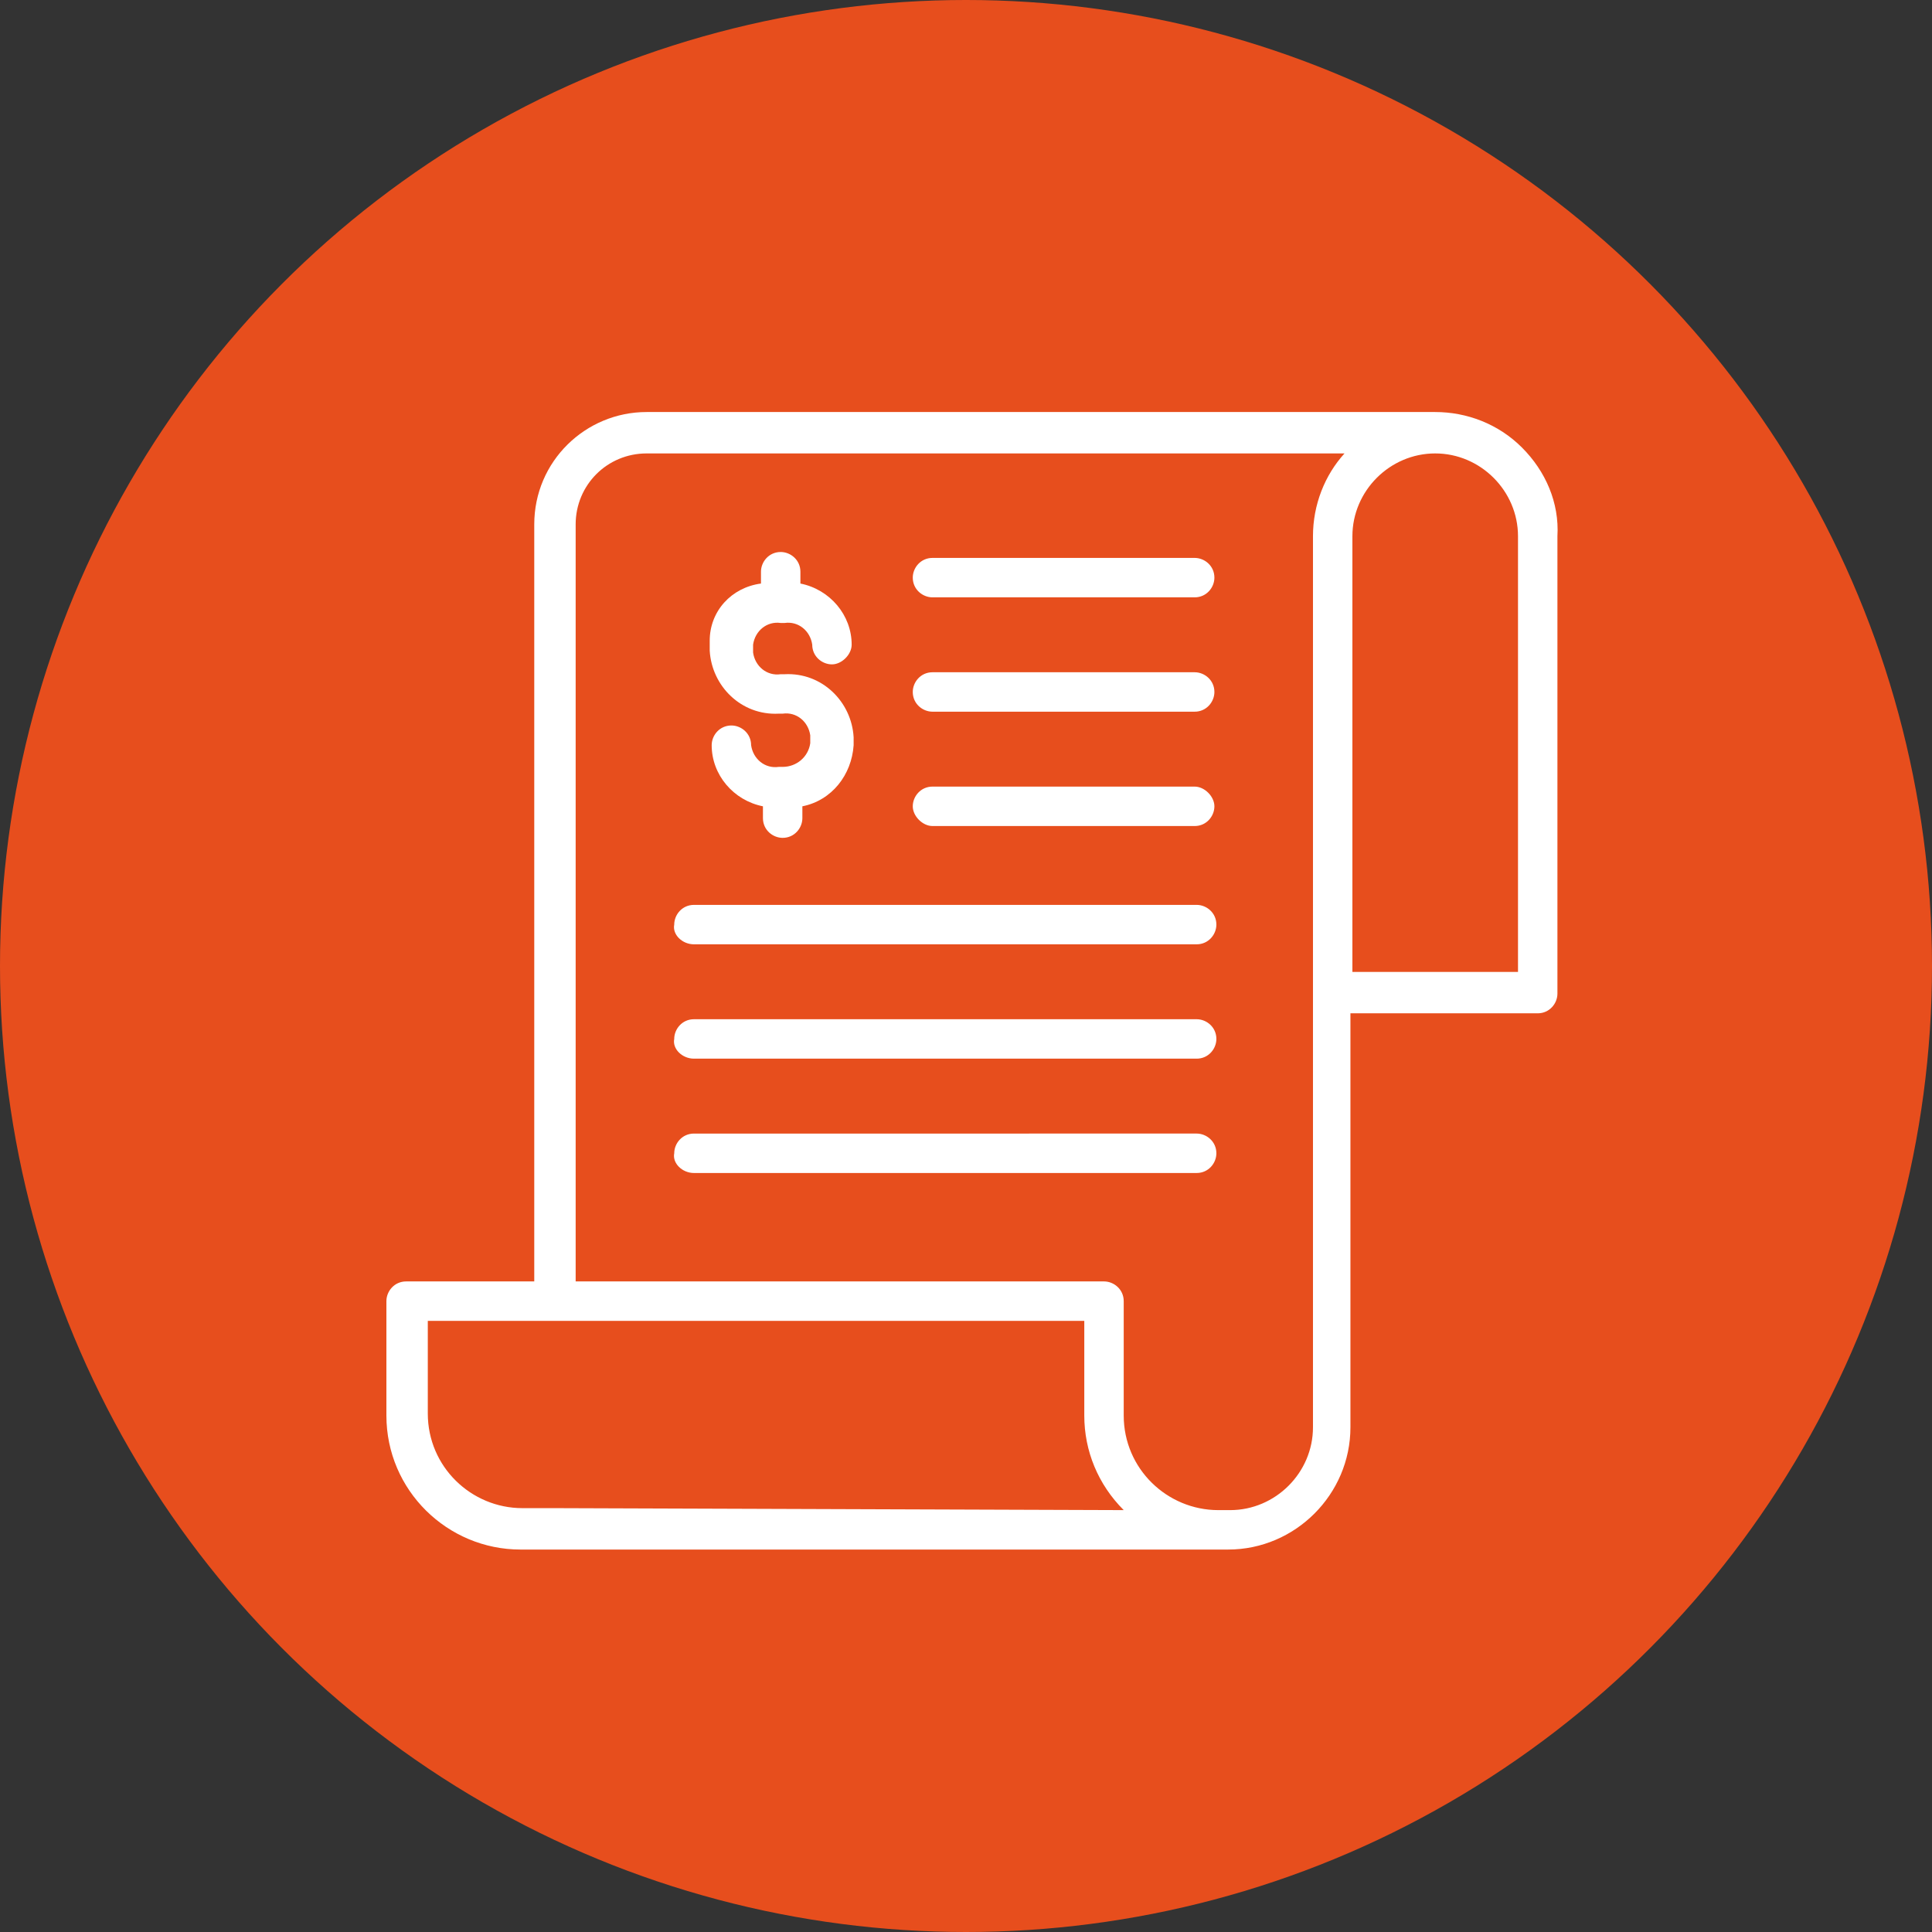
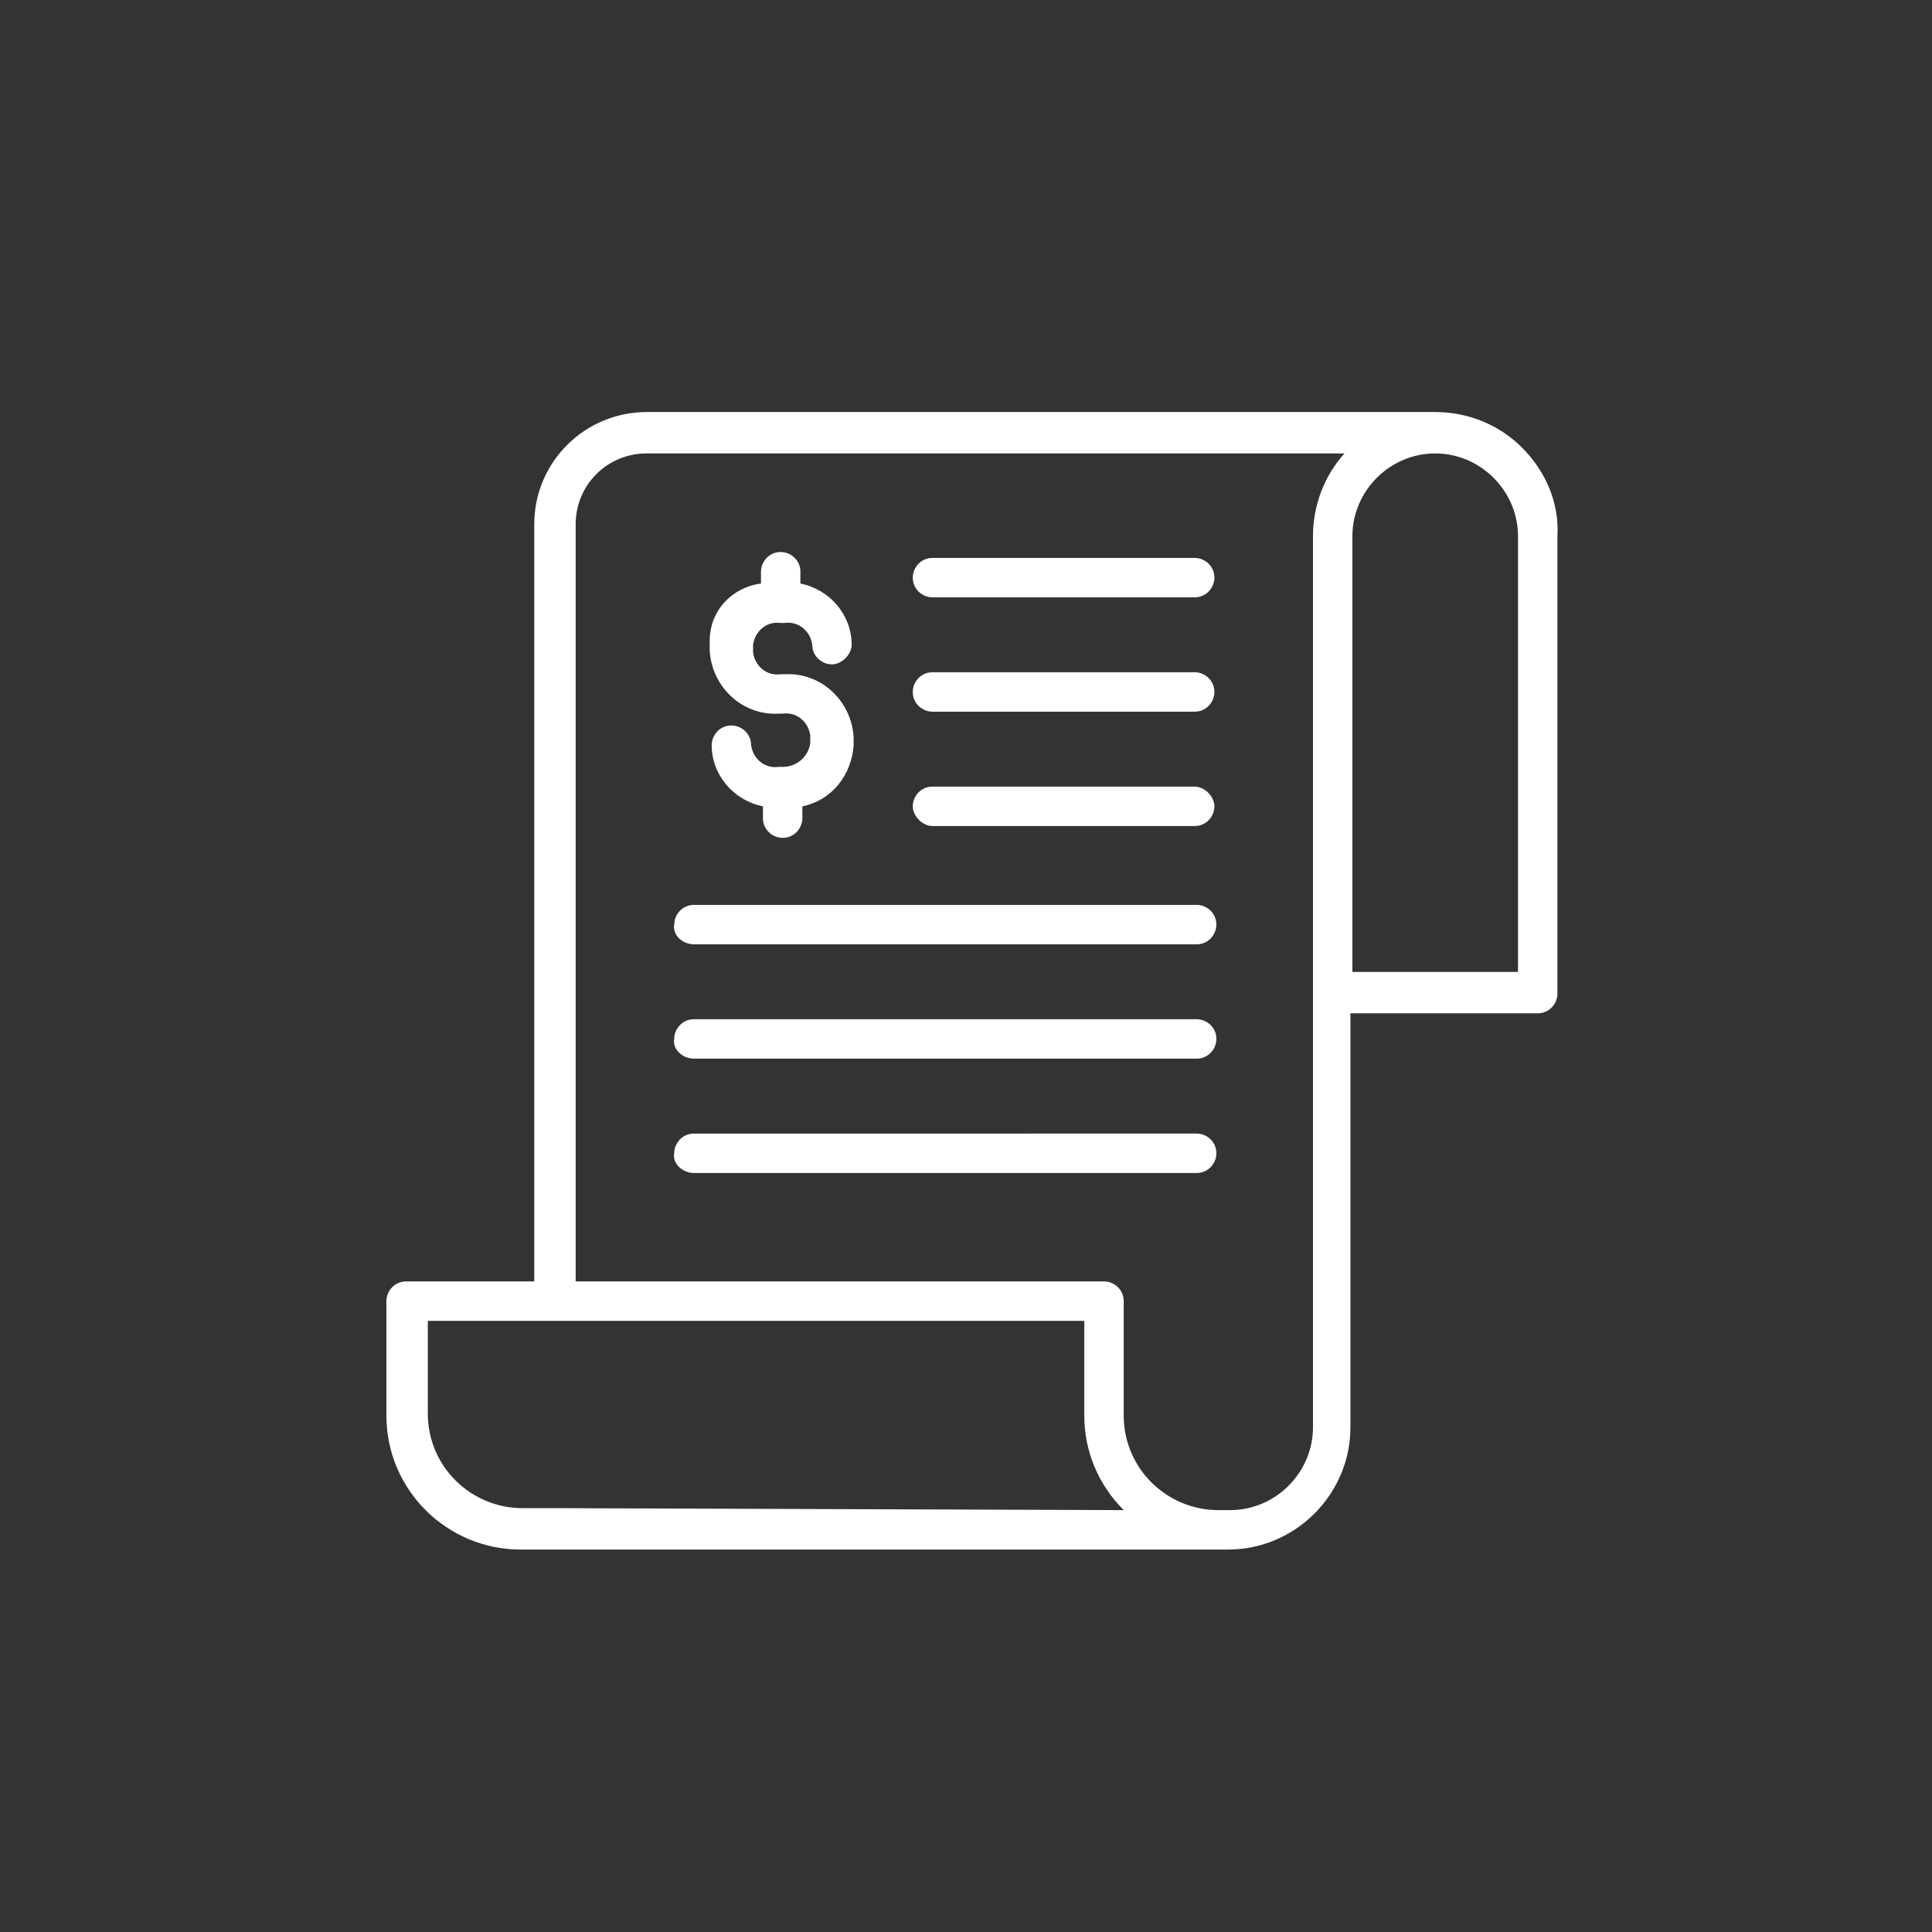
<svg xmlns="http://www.w3.org/2000/svg" version="1.1" id="Calque_1" x="0px" y="0px" viewBox="0 0 98 98" style="enable-background:new 0 0 98 98;" xml:space="preserve">
  <rect x="0" y="0" width="98" height="98" fill="#333333" stroke="none" />
  <style type="text/css">
	.st0{fill:#E74E1D;}
	.st1{display:none;}
	.st2{display:inline;fill:#FFFFFF;}
	.st3{display:inline;}
	.st4{fill:#FFFFFF;}
</style>
-   <circle class="st0" cx="49" cy="49" r="49" />
  <g id="refund" class="st1">
    <path class="st2" d="M21.4,48.3l6,4.3c0.5,0.3,1.2,0.2,1.5-0.3c0,0,0,0,0,0l4.3-6c0.3-0.5,0.2-1.2-0.3-1.5   c-0.5-0.3-1.2-0.2-1.5,0.3L28.7,49C26,36.9,33.5,24.8,45.6,22.1S69.8,26.9,72.6,39c1,4.4,0.7,9.1-1,13.3c-0.2,0.6,0,1.2,0.6,1.4   c0,0,0,0,0,0c0.1,0.1,0.3,0.1,0.4,0.1c0.4,0,0.8-0.3,1-0.7c5-12.6-1.2-27-13.8-32s-27,1.2-32,13.8c-1.8,4.6-2.2,9.6-1.1,14.4   l-3.9-2.8c-0.5-0.4-1.1-0.3-1.5,0.2c-0.4,0.5-0.3,1.1,0.2,1.5C21.4,48.3,21.4,48.3,21.4,48.3z" />
    <path class="st2" d="M76,57.6c-2.2-2.5-5.7-1.4-7.6-0.8c-1.2,0.4-4.1,1.6-6.9,2.8c0.2-0.9,0.1-1.8-0.3-2.7   c-1.5-3.5-5.3-2.8-8.1-2.3c-0.9,0.2-1.7,0.3-2.6,0.3c-1.5,0-2.9-0.3-4.3-0.9c-1.8-0.8-3.7-1.1-5.6-1.1c-3.7,0.1-7.3,0.9-10.6,2.4   l-0.6,0.2c-5,2-7.1,2.4-7.1,2.4c-0.4,0.1-0.7,0.4-0.8,0.8c0,0.2-0.9,3.8,1.5,8.8c2.1,4.3,4.5,6,6.1,6.5c0.3,0.1,0.7,0.1,1-0.2   c0,0,1.3-1.1,2.4-1.7c0.7-0.4,2.3-0.7,6.4,0.5c3.8,1,7.6,1.6,11.5,1.7c1.5,0,3-0.2,4.5-0.6c4.2-1.6,14.6-7,18.6-9.2   c2.2-1.2,3.3-2.4,3.6-3.9C77.2,59.7,76.8,58.5,76,57.6L76,57.6z M74.9,60.4c-0.1,0.7-1,1.6-2.5,2.4C69,64.7,58.3,70.3,54,71.9   c-3,1.1-10.4,0.1-14.7-1.1c-1.7-0.5-3.4-0.8-5.2-0.9c-1,0-2,0.2-2.9,0.7c-0.7,0.4-1.6,1-2.1,1.4c-1.6-0.8-3.1-2.6-4.4-5.2   c-1.1-2.1-1.6-4.4-1.4-6.8c2.3-0.7,4.6-1.5,6.8-2.4l0.6-0.3c3.1-1.4,6.4-2.1,9.8-2.2c1.6,0,3.3,0.3,4.8,1c1.6,0.7,3.3,1.1,5,1.1   c1,0,2-0.2,3-0.4c3-0.5,5-0.7,5.8,1.1c0.3,0.6,0.3,1.2,0.1,1.8c-0.3,0.7-1.1,1.4-2.3,2c-1.1,0.5-1.9,0.8-2.2,0.9   c-2.3,0.9-4.2,0.6-6.1,0.3l-1-0.2c-0.6-0.1-1.1,0.3-1.2,0.9c-0.1,0.6,0.3,1.1,0.9,1.2c0.3,0,0.7,0.1,1,0.2c2.1,0.3,4.4,0.7,7.3-0.4   c0.3-0.1,1-0.4,1.9-0.8c0.2-0.1,0.3-0.1,0.5-0.2l1.4-0.6c3.5-1.5,8.3-3.6,9.9-4.1c2.5-0.8,4.3-1.1,5.3,0.1   C75,59.8,74.9,60.3,74.9,60.4L74.9,60.4z" />
    <path class="st2" d="M49.6,31v1.4c-0.4,0.1-0.7,0.2-1.1,0.4c-1.1,0.6-1.8,1.7-1.9,2.9c-0.1,2.4,2,3.2,3.6,3.7   c1.8,0.7,2.4,1,2.3,1.9c0,0.6-0.4,1.1-1,1.3c-1,0.4-2.2,0.3-3.2-0.3c-0.5-0.4-1.1-0.3-1.5,0.2c-0.4,0.5-0.3,1.1,0.2,1.5   c0.8,0.5,1.7,0.9,2.6,0.9v1.3c0,0.6,0.5,1.1,1.1,1.1c0.6,0,1.1-0.5,1.1-1.1v-1.4c0.2-0.1,0.4-0.1,0.7-0.2c1.3-0.5,2.2-1.7,2.3-3.1   c0.3-2.6-2.1-3.5-3.7-4.1c-1.7-0.6-2.2-0.9-2.2-1.6c0-0.5,0.3-0.9,0.7-1.1c1-0.4,2.2-0.3,3.1,0.3c0.5,0.3,1.2,0.2,1.5-0.3   c0.3-0.5,0.2-1.2-0.3-1.5c0,0,0,0-0.1,0c-0.6-0.4-1.3-0.7-2-0.8V31c0-0.6-0.5-1.1-1.1-1.1S49.6,30.4,49.6,31L49.6,31z" />
    <path class="st2" d="M37.8,38.7c0,7.1,5.8,12.9,12.9,12.9s12.9-5.8,12.9-12.9s-5.8-12.9-12.9-12.9S37.8,31.6,37.8,38.7z M61.5,38.7   c0,5.9-4.8,10.8-10.8,10.8c-5.9,0-10.8-4.8-10.8-10.8s4.8-10.8,10.8-10.8C56.6,27.9,61.5,32.8,61.5,38.7z" />
  </g>
  <g id="Calendar" class="st1">
    <path class="st2" d="M72.7,24.8H68v-1.9c0-2.1-1.7-3.8-3.8-3.8s-3.8,1.7-3.8,3.8v1.9h-7.6v-1.9c0-2.1-1.7-3.8-3.8-3.8   c-2.1,0-3.8,1.7-3.8,3.8v1.9h-7.6v-1.9c0-2.1-1.7-3.8-3.8-3.8s-3.8,1.7-3.8,3.8v1.9h-4.7c-2.6,0-4.7,2.1-4.7,4.7v37.8   c0,2.6,2.1,4.7,4.7,4.7H52c0.5,0,0.9-0.4,0.9-0.9s-0.4-0.9-0.9-0.9H25.5c-1.6,0-2.8-1.3-2.8-2.8V38h52.9v16c0,0.5,0.4,0.9,0.9,0.9   c0.5,0,0.9-0.4,0.9-0.9V29.5C77.5,26.9,75.3,24.8,72.7,24.8z M62.4,22.9c0-1,0.8-1.9,1.9-1.9c1,0,1.9,0.8,1.9,1.9v5.7   c0,1-0.8,1.9-1.9,1.9c-1,0-1.9-0.8-1.9-1.9V22.9z M47.3,22.9c0-1,0.8-1.9,1.9-1.9s1.9,0.8,1.9,1.9v5.7c0,1-0.8,1.9-1.9,1.9   s-1.9-0.8-1.9-1.9V22.9z M32.1,22.9c0-1,0.8-1.9,1.9-1.9s1.9,0.8,1.9,1.9v5.7c0,1-0.8,1.9-1.9,1.9s-1.9-0.8-1.9-1.9V22.9z    M75.6,36.1H22.7v-6.6c0-1.6,1.3-2.8,2.8-2.8h4.7v1.9c0,2.1,1.7,3.8,3.8,3.8s3.8-1.7,3.8-3.8v-1.9h7.6v1.9c0,2.1,1.7,3.8,3.8,3.8   c2.1,0,3.8-1.7,3.8-3.8v-1.9h7.6v1.9c0,2.1,1.7,3.8,3.8,3.8s3.8-1.7,3.8-3.8v-1.9h4.7c1.6,0,2.8,1.3,2.8,2.8V36.1z" />
-     <path class="st2" d="M47.3,44.6c0-1-0.8-1.9-1.9-1.9h-3.8c-1,0-1.9,0.8-1.9,1.9v2.8c0,1,0.8,1.9,1.9,1.9h3.8c1,0,1.9-0.8,1.9-1.9   V44.6z M41.6,47.5v-2.8h3.8v2.8H41.6z" />
    <path class="st2" d="M35.9,44.6c0-1-0.8-1.9-1.9-1.9h-3.8c-1,0-1.9,0.8-1.9,1.9v2.8c0,1,0.8,1.9,1.9,1.9H34c1,0,1.9-0.8,1.9-1.9   V44.6z M30.3,47.5v-2.8H34v2.8H30.3z" />
    <path class="st2" d="M68,49.4c1,0,1.9-0.8,1.9-1.9v-2.8c0-1-0.8-1.9-1.9-1.9h-3.8c-1,0-1.9,0.8-1.9,1.9v2.8c0,1,0.8,1.9,1.9,1.9H68   z M64.2,44.6H68v2.8h-3.8V44.6z" />
    <path class="st2" d="M47.3,53.1c0-1-0.8-1.9-1.9-1.9h-3.8c-1,0-1.9,0.8-1.9,1.9V56c0,1,0.8,1.9,1.9,1.9h3.8c1,0,1.9-0.8,1.9-1.9   V53.1z M41.6,56v-2.8h3.8V56H41.6z" />
    <path class="st2" d="M35.9,53.1c0-1-0.8-1.9-1.9-1.9h-3.8c-1,0-1.9,0.8-1.9,1.9V56c0,1,0.8,1.9,1.9,1.9H34c1,0,1.9-0.8,1.9-1.9   V53.1z M30.3,56v-2.8H34V56H30.3z" />
    <path class="st2" d="M45.4,59.7h-3.8c-1,0-1.9,0.8-1.9,1.9v2.8c0,1,0.8,1.9,1.9,1.9h3.8c1,0,1.9-0.8,1.9-1.9v-2.8   C47.3,60.6,46.4,59.7,45.4,59.7z M41.6,64.5v-2.8h3.8v2.8H41.6z" />
    <path class="st2" d="M52.9,49.4h3.8c1,0,1.9-0.8,1.9-1.9v-2.8c0-1-0.8-1.9-1.9-1.9h-3.8c-1,0-1.9,0.8-1.9,1.9v2.8   C51,48.5,51.9,49.4,52.9,49.4z M52.9,44.6h3.8v2.8h-3.8V44.6z" />
    <path class="st2" d="M51,56c0,1,0.8,1.9,1.9,1.9c0.5,0,0.9-0.4,0.9-0.9S53.4,56,52.9,56v-2.8h3.8c0.5,0,0.9-0.4,0.9-0.9   c0-0.5-0.4-0.9-0.9-0.9h-3.8c-1,0-1.9,0.8-1.9,1.9V56z" />
    <path class="st2" d="M34,59.7h-3.8c-1,0-1.9,0.8-1.9,1.9v2.8c0,1,0.8,1.9,1.9,1.9H34c1,0,1.9-0.8,1.9-1.9v-2.8   C35.9,60.6,35.1,59.7,34,59.7z M30.3,64.5v-2.8H34v2.8H30.3z" />
    <path class="st2" d="M65.2,51.2c-6.8,0-12.3,5.5-12.3,12.3s5.5,12.3,12.3,12.3s12.3-5.5,12.3-12.3C77.5,56.7,72,51.2,65.2,51.2z    M65.2,73.9c-5.7,0-10.4-4.6-10.4-10.4s4.6-10.4,10.4-10.4s10.4,4.6,10.4,10.4C75.6,69.2,70.9,73.9,65.2,73.9z" />
-     <path class="st2" d="M70.6,59.6l-7.3,7.3L60,63.6c-0.4-0.4-1-0.4-1.3,0c-0.4,0.4-0.4,0.9,0,1.3l4,4c0.4,0.4,1,0.4,1.3,0l8-8   c0.4-0.4,0.4-1,0-1.3C71.6,59.2,71,59.2,70.6,59.6z" />
  </g>
  <g id="modalite" class="st1">
    <g class="st3">
      <g>
        <path class="st4" d="M66.1,35.5v0.7c0,0.5,0.4,0.9,0.9,0.9s0.9-0.4,0.9-0.9v-0.7c1.5-0.3,2.5-1.4,2.5-2.9c0-1.1-0.4-2.9-3.3-3.3     c-1.4-0.3-1.7-0.8-1.6-1.6c0.1-0.8,1-1.1,1.7-1.1c0.3,0,1.1,0.2,1.1,0.9c0,0.5,0.5,0.9,0.9,0.9c0.5,0,0.9-0.4,0.9-0.9     c0-1.3-0.9-2.3-2.3-2.6v-0.7c0-0.5-0.4-0.9-0.9-0.9s-0.9,0.4-0.9,0.9V25c-1.1,0.3-2.1,1.1-2.3,2.5c-0.1,1.1,0.1,3.1,3.1,3.6     c1.6,0.2,1.8,0.9,1.8,1.5c0,1.1-1.4,1.1-1.6,1.2c-1,0-1.6-0.5-1.6-1.5c0-0.5-0.5-0.9-1-0.8c-0.5,0-0.9,0.5-0.8,1     C63.7,34.1,64.7,35.2,66.1,35.5L66.1,35.5z" />
        <path class="st4" d="M34,25.7h7.7c0.5,0,0.9-0.4,0.9-0.9s-0.4-0.9-0.9-0.9H34c-0.5,0-0.9,0.4-0.9,0.9S33.5,25.7,34,25.7z" />
        <path class="st4" d="M40.6,69.1h-5.5c-0.5,0-0.9,0.4-0.9,0.9s0.4,0.9,0.9,0.9h5.5c0.5,0,0.9-0.4,0.9-0.9S41.1,69.1,40.6,69.1z" />
        <path class="st4" d="M65.9,53.8c-0.5-0.2-1,0.1-1.2,0.5c-0.2,0.5,0,1,0.5,1.2c0.1,0,0.2,0.1,0.3,0.1c0.4,0,0.7-0.2,0.8-0.6l0,0     C66.6,54.5,66.3,54,65.9,53.8L65.9,53.8z" />
        <path class="st4" d="M37.9,36.7c-6,0-10.9,4.9-10.9,10.9c0,6,4.9,10.9,10.9,10.9c6,0,10.9-4.9,10.9-10.9     C48.8,41.6,43.9,36.7,37.9,36.7L37.9,36.7z M37.9,56.7c-5,0-9.1-4.1-9.1-9.1c0-5,4.1-9.1,9.1-9.1c5,0,9.1,4.1,9.1,9.1     C47,52.7,42.9,56.7,37.9,56.7L37.9,56.7z" />
-         <path class="st4" d="M74.7,42.4H54.4V26.5c0-3.4-2.7-6.1-6.1-6.1H27.5c-3.4,0-6.1,2.7-6.1,6.1v42.4c0,3.4,2.7,6.1,6.1,6.1h20.8     c3.4,0,6.1-2.7,6.1-6.1v-1.9h20.3c1.5,0,2.7-1.2,2.7-2.7v-19C77.5,43.6,76.2,42.4,74.7,42.4L74.7,42.4z M23.2,29.8h29.4v35.4     H23.2V29.8z M54.4,52c0.6-0.4,1.3-0.7,2-0.7c1.8,0,3.3,1.5,3.3,3.3c0,1.8-1.5,3.3-3.3,3.3c-0.7,0-1.4-0.2-2-0.7V52z M54.4,59.4     c0.6,0.3,1.3,0.4,2,0.4c2.8,0,5.1-2.3,5.1-5.1c0-2.8-2.3-5.1-5.1-5.1c-0.7,0-1.4,0.1-2,0.4v-1.6h13.3c0.4,1.8,1.7,3.1,3.5,3.5     v5.7c-1.8,0.4-3.1,1.7-3.5,3.5H54.4V59.4z M27.5,22.2h20.8c2.4,0,4.3,1.9,4.3,4.3V28H23.2v-1.6C23.2,24.1,25.1,22.2,27.5,22.2     L27.5,22.2z M48.3,73.1H27.5c-2.4,0-4.3-1.9-4.3-4.3V67h29.4v1.8C52.6,71.2,50.6,73.1,48.3,73.1z M75.7,64.1     c0,0.5-0.4,0.9-0.9,0.9H54.4v-2.3h14.1c0.5,0,0.9-0.4,0.9-0.9c0-1.5,1.2-2.7,2.7-2.7c0.5,0,0.9-0.4,0.9-0.9V51     c0-0.5-0.4-0.9-0.9-0.9c-1.5,0-2.7-1.2-2.7-2.7c0-0.5-0.4-0.9-0.9-0.9H54.4v-2.3h20.3c0.5,0,0.9,0.4,0.9,0.9V64.1z" />
        <path class="st4" d="M67,40.6c5.7,0,10.3-4.6,10.3-10.3C77.3,24.6,72.7,20,67,20s-10.3,4.6-10.3,10.3C56.7,36,61.3,40.6,67,40.6     L67,40.6z M67,21.8c4.7,0,8.5,3.8,8.5,8.5c0,4.7-3.8,8.5-8.5,8.5s-8.5-3.8-8.5-8.5C58.5,25.6,62.3,21.8,67,21.8L67,21.8z" />
        <path class="st4" d="M41.5,42.1c-0.7,0-1.3,0.3-1.7,0.8l-4.1,4.6L35.1,47c-0.5-0.5-1.2-0.7-1.8-0.6c-0.7,0-1.3,0.3-1.8,0.9     c-0.9,1.1-0.8,2.7,0.2,3.6l2.7,2.4c0.4,0.3,0.9,0.7,1.5,0.7c0,0,0.1,0,0.1,0c0.8-0.1,1.2-0.6,1.8-1.2c0.1-0.1,0.2-0.3,0.4-0.4     l5.4-6c0.9-1,0.8-2.6-0.2-3.5C42.8,42.3,42.2,42.1,41.5,42.1L41.5,42.1z M42.2,45l-5.4,6c0,0,0,0,0,0c-0.1,0.2-0.3,0.3-0.4,0.5     c-0.2,0.2-0.4,0.5-0.5,0.6c-0.1,0-0.2-0.1-0.3-0.2l-2.7-2.4c-0.3-0.3-0.3-0.7-0.1-1c0.1-0.1,0.3-0.2,0.5-0.2c0,0,0,0,0,0     c0.2,0,0.4,0.1,0.5,0.2l1.4,1.2c0.4,0.3,0.9,0.3,1.3-0.1l4.7-5.3c0.1-0.1,0.3-0.2,0.4-0.2c0.2,0,0.3,0,0.5,0.2     c0.1,0.1,0.2,0.3,0.2,0.5C42.4,44.7,42.3,44.9,42.2,45L42.2,45z" />
      </g>
    </g>
  </g>
  <g id="abandon" class="st1">
    <g class="st3">
      <path class="st4" d="M54.4,71.4h-9.8c-0.7,0-1.2-0.5-1.2-1.2s0.5-1.2,1.2-1.2h9.8c2,0,3.7-1.7,3.7-3.7V53c0-0.7,0.5-1.2,1.2-1.2    s1.2,0.5,1.2,1.2v12.3C60.5,68.6,57.8,71.4,54.4,71.4z" />
    </g>
    <g class="st3">
      <path class="st4" d="M78.9,46.8H54.4c-0.7,0-1.2-0.5-1.2-1.2c0-0.7,0.5-1.2,1.2-1.2h24.5c0.7,0,1.2,0.5,1.2,1.2    C80.2,46.3,79.6,46.8,78.9,46.8z" />
    </g>
    <g class="st3">
-       <path class="st4" d="M40.9,78.7c-0.5,0-1.1-0.1-1.6-0.3l-14.7-4.9c-2-0.7-3.4-2.5-3.4-4.6V24.7c0-2.7,2.2-4.9,4.9-4.9    c0.5,0,1.1,0.1,1.6,0.3L42.4,25c2,0.7,3.4,2.5,3.4,4.6v44.2C45.8,76.5,43.6,78.7,40.9,78.7z M26.2,22.3c-1.4,0-2.5,1.1-2.5,2.5    v44.2c0,1.1,0.7,2,1.7,2.3l14.7,4.9c1.6,0.6,3.2-0.7,3.2-2.3V29.7c0-1.1-0.7-2-1.7-2.3l-14.7-4.9C26.7,22.3,26.4,22.3,26.2,22.3z" />
-     </g>
+       </g>
    <g class="st3">
      <path class="st4" d="M59.3,39.5c-0.7,0-1.2-0.5-1.2-1.2V26c0-2-1.7-3.7-3.7-3.7H26.2c-0.7,0-1.2-0.5-1.2-1.2s0.5-1.2,1.2-1.2h28.2    c3.4,0,6.1,2.8,6.1,6.1v12.3C60.5,38.9,60,39.5,59.3,39.5z" />
    </g>
    <g class="st3">
      <path class="st4" d="M69.1,56.7c-0.3,0-0.6-0.1-0.9-0.4c-0.5-0.5-0.5-1.3,0-1.7l8.9-8.9l-8.9-8.9c-0.5-0.5-0.5-1.3,0-1.7    c0.5-0.5,1.3-0.5,1.7,0l9.8,9.8c0.5,0.5,0.5,1.3,0,1.7L70,56.3C69.8,56.5,69.4,56.7,69.1,56.7L69.1,56.7z" />
    </g>
  </g>
  <g id="autres">
    <path class="st4" d="M77.2,22.7c-1.2-1.2-2.8-1.8-4.4-1.8h-40c-3.1,0-5.7,2.5-5.7,5.7v38.4h-6.5c-0.6,0-1,0.5-1,1v5.8   c0,3.8,3.1,6.8,6.8,6.8h35.9c3.4,0,6.2-2.8,6.2-6.2v-21H78c0.6,0,1-0.5,1-1V27.2C79.1,25.5,78.4,23.9,77.2,22.7L77.2,22.7z    M28.2,76.5h-1.7c-2.6,0-4.8-2.1-4.8-4.8V67H55v4.8c0,1.8,0.7,3.5,2,4.8L28.2,76.5z M66.6,27.2v45.2c0,2.3-1.9,4.2-4.2,4.2h-0.6   c-2.6,0-4.8-2.1-4.8-4.8V66c0-0.6-0.5-1-1-1H29.2V26.6c0-2,1.6-3.6,3.6-3.6h35.4C67.2,24.1,66.6,25.6,66.6,27.2L66.6,27.2z    M77,49.3h-8.4V27.2c0-2.3,1.9-4.2,4.2-4.2c2.3,0,4.2,1.9,4.2,4.2V49.3z" />
    <path class="st4" d="M39.7,38.9h-0.2c-0.7,0.1-1.3-0.4-1.4-1.1c0-0.6-0.5-1-1-1c-0.6,0-1,0.5-1,1c0,1.5,1.1,2.8,2.6,3.1v0.6   c0,0.6,0.5,1,1,1c0.6,0,1-0.5,1-1v-0.6c1.5-0.3,2.5-1.6,2.6-3.1v-0.4c-0.1-1.8-1.6-3.3-3.5-3.2h-0.2c-0.7,0.1-1.3-0.4-1.4-1.1v-0.4   c0.1-0.7,0.7-1.2,1.4-1.1h0.2c0.7-0.1,1.3,0.4,1.4,1.1c0,0.6,0.5,1,1,1s1-0.5,1-1c0-1.5-1.1-2.8-2.6-3.1v-0.6c0-0.6-0.5-1-1-1   c-0.6,0-1,0.5-1,1v0.6C37.1,29.8,36,31,36,32.5V33c0.1,1.8,1.6,3.3,3.5,3.2h0.2c0.7-0.1,1.3,0.4,1.4,1.1v0.4   C41,38.4,40.4,38.9,39.7,38.9L39.7,38.9z" />
    <path class="st4" d="M47.3,36.1h13.3c0.6,0,1-0.5,1-1c0-0.6-0.5-1-1-1H47.3c-0.6,0-1,0.5-1,1C46.3,35.7,46.8,36.1,47.3,36.1   L47.3,36.1z" />
    <path class="st4" d="M47.3,30.3h13.3c0.6,0,1-0.5,1-1c0-0.6-0.5-1-1-1H47.3c-0.6,0-1,0.5-1,1C46.3,29.9,46.8,30.3,47.3,30.3   L47.3,30.3z" />
    <path class="st4" d="M47.3,41.9h13.3c0.6,0,1-0.5,1-1s-0.5-1-1-1H47.3c-0.6,0-1,0.5-1,1S46.8,41.9,47.3,41.9L47.3,41.9z" />
    <path class="st4" d="M35.2,47.9h25.5c0.6,0,1-0.5,1-1c0-0.6-0.5-1-1-1H35.2c-0.6,0-1,0.5-1,1C34.1,47.4,34.6,47.9,35.2,47.9   L35.2,47.9z" />
    <path class="st4" d="M35.2,53.7h25.5c0.6,0,1-0.5,1-1c0-0.6-0.5-1-1-1H35.2c-0.6,0-1,0.5-1,1C34.1,53.2,34.6,53.7,35.2,53.7   L35.2,53.7z" />
    <path class="st4" d="M35.2,59.5h25.5c0.6,0,1-0.5,1-1c0-0.6-0.5-1-1-1H35.2c-0.6,0-1,0.5-1,1C34.1,59,34.6,59.5,35.2,59.5   L35.2,59.5z" />
  </g>
</svg>